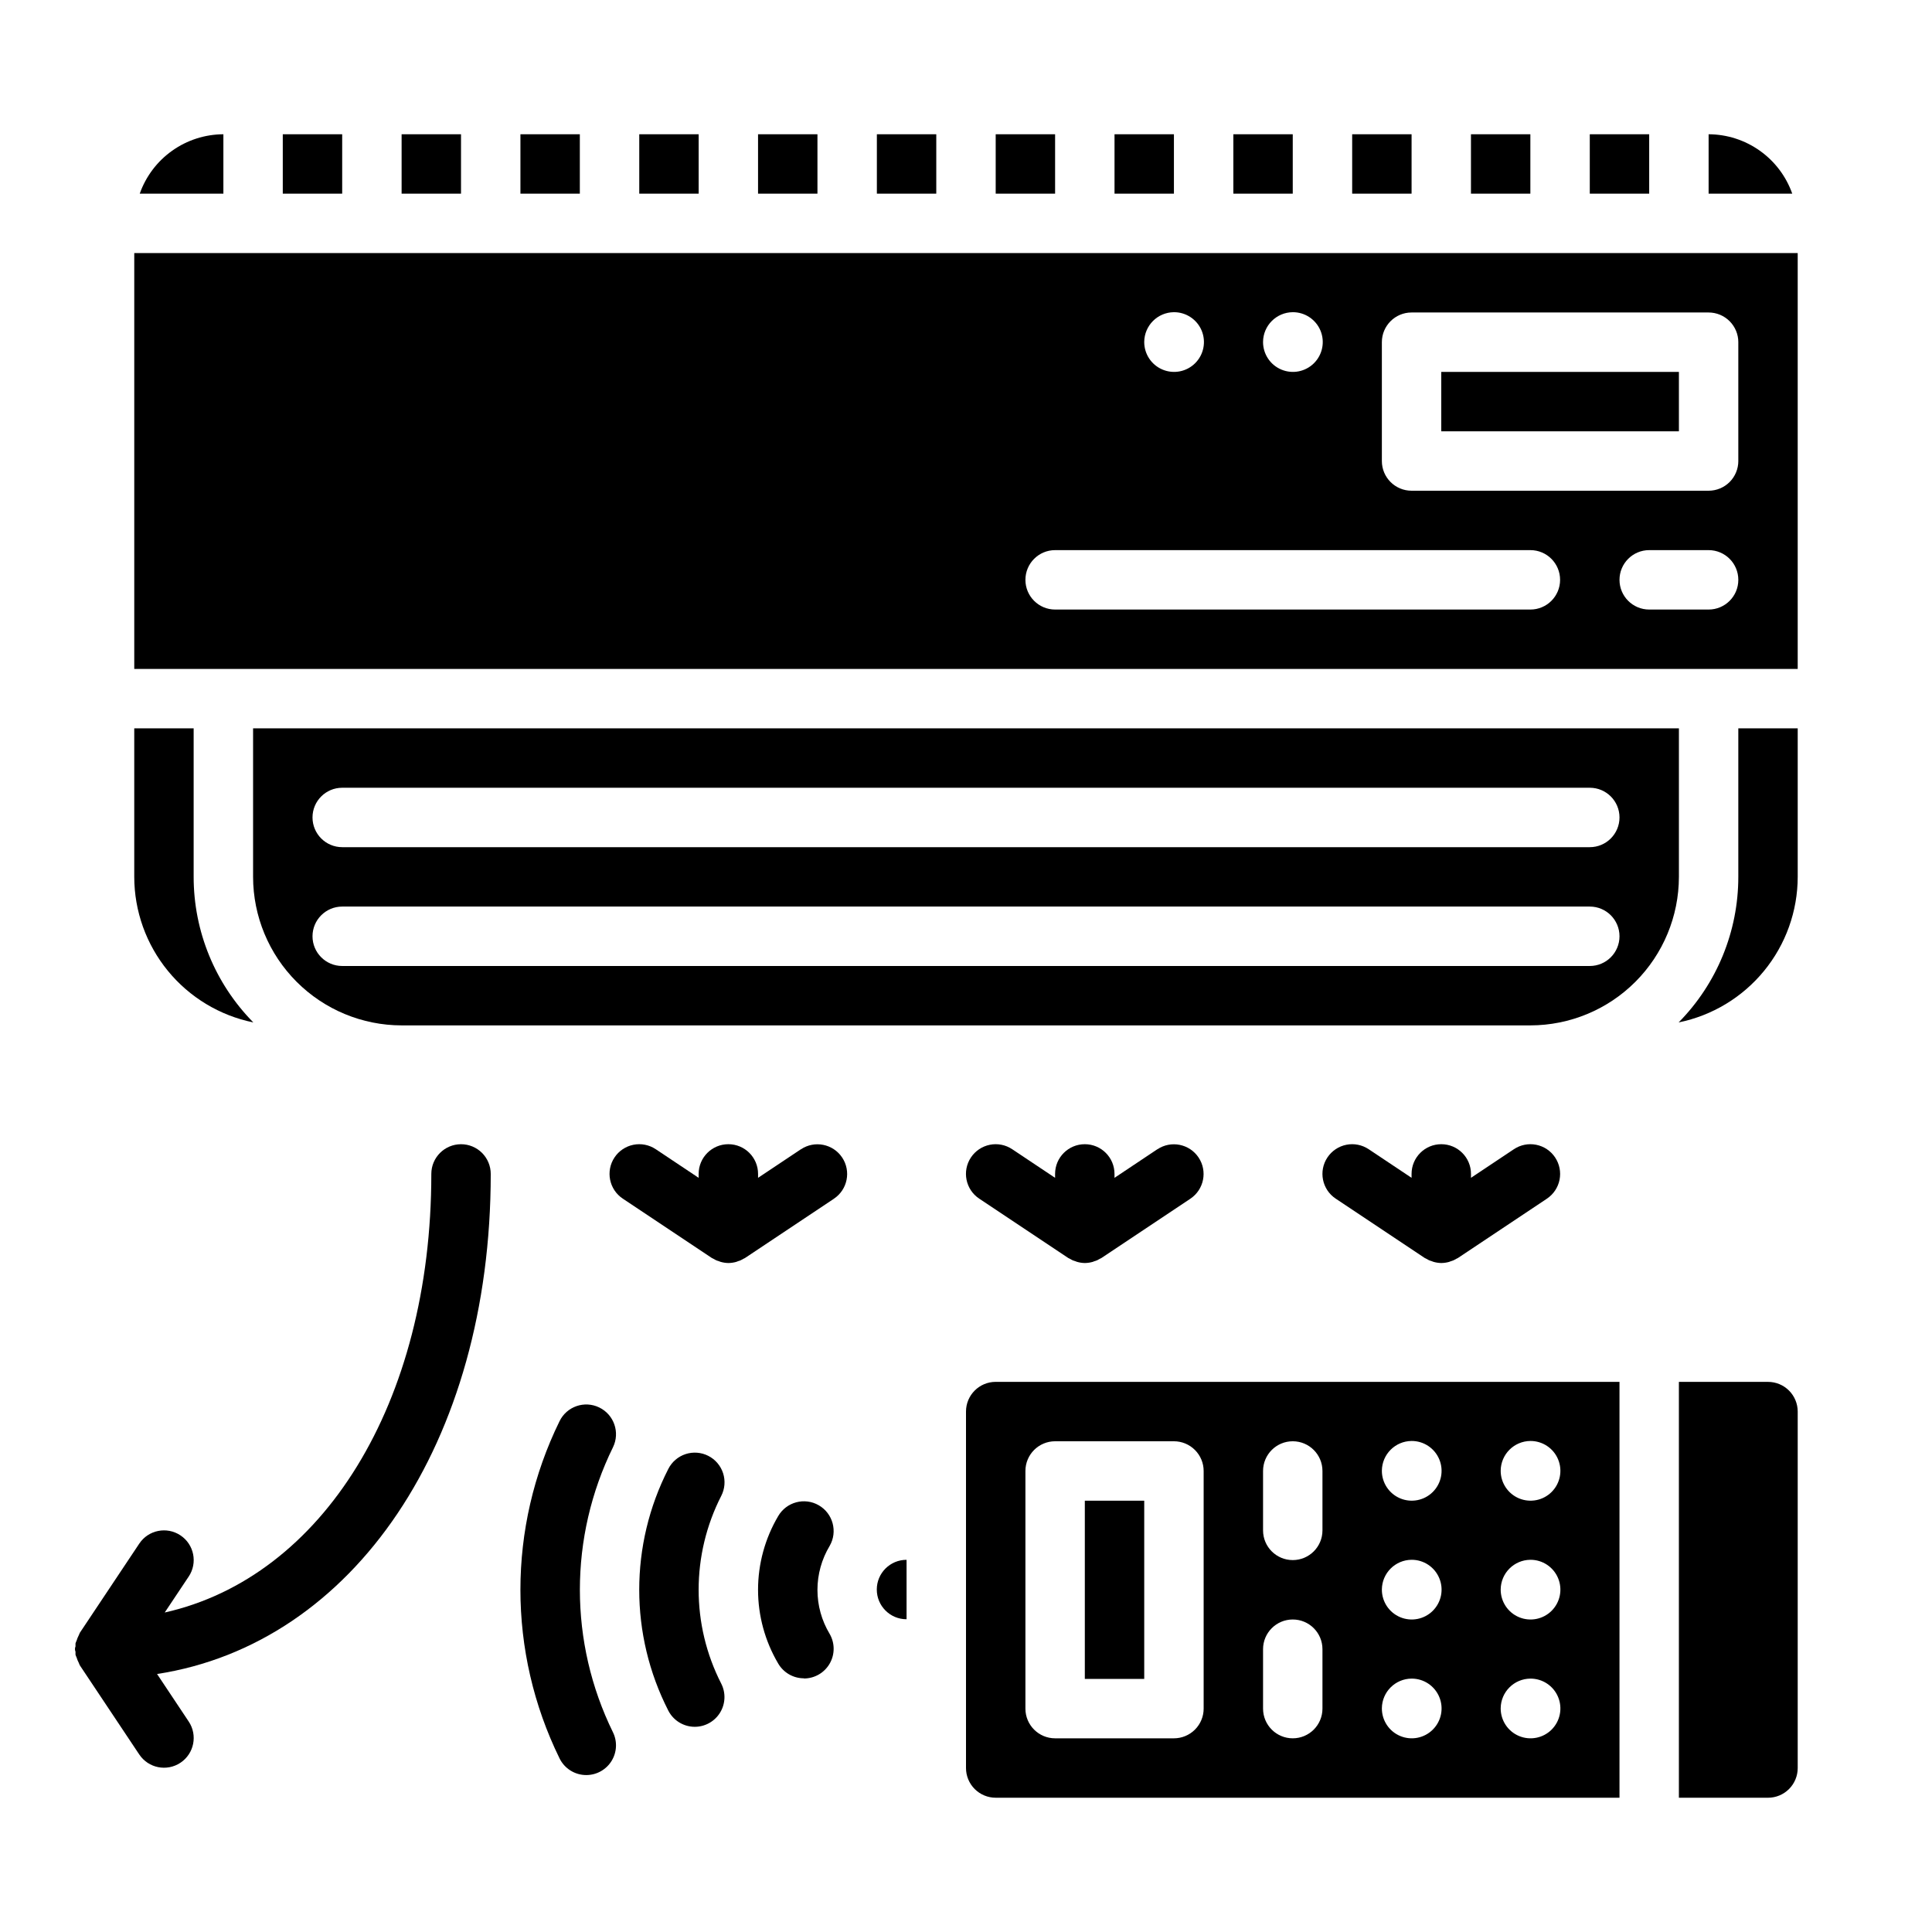
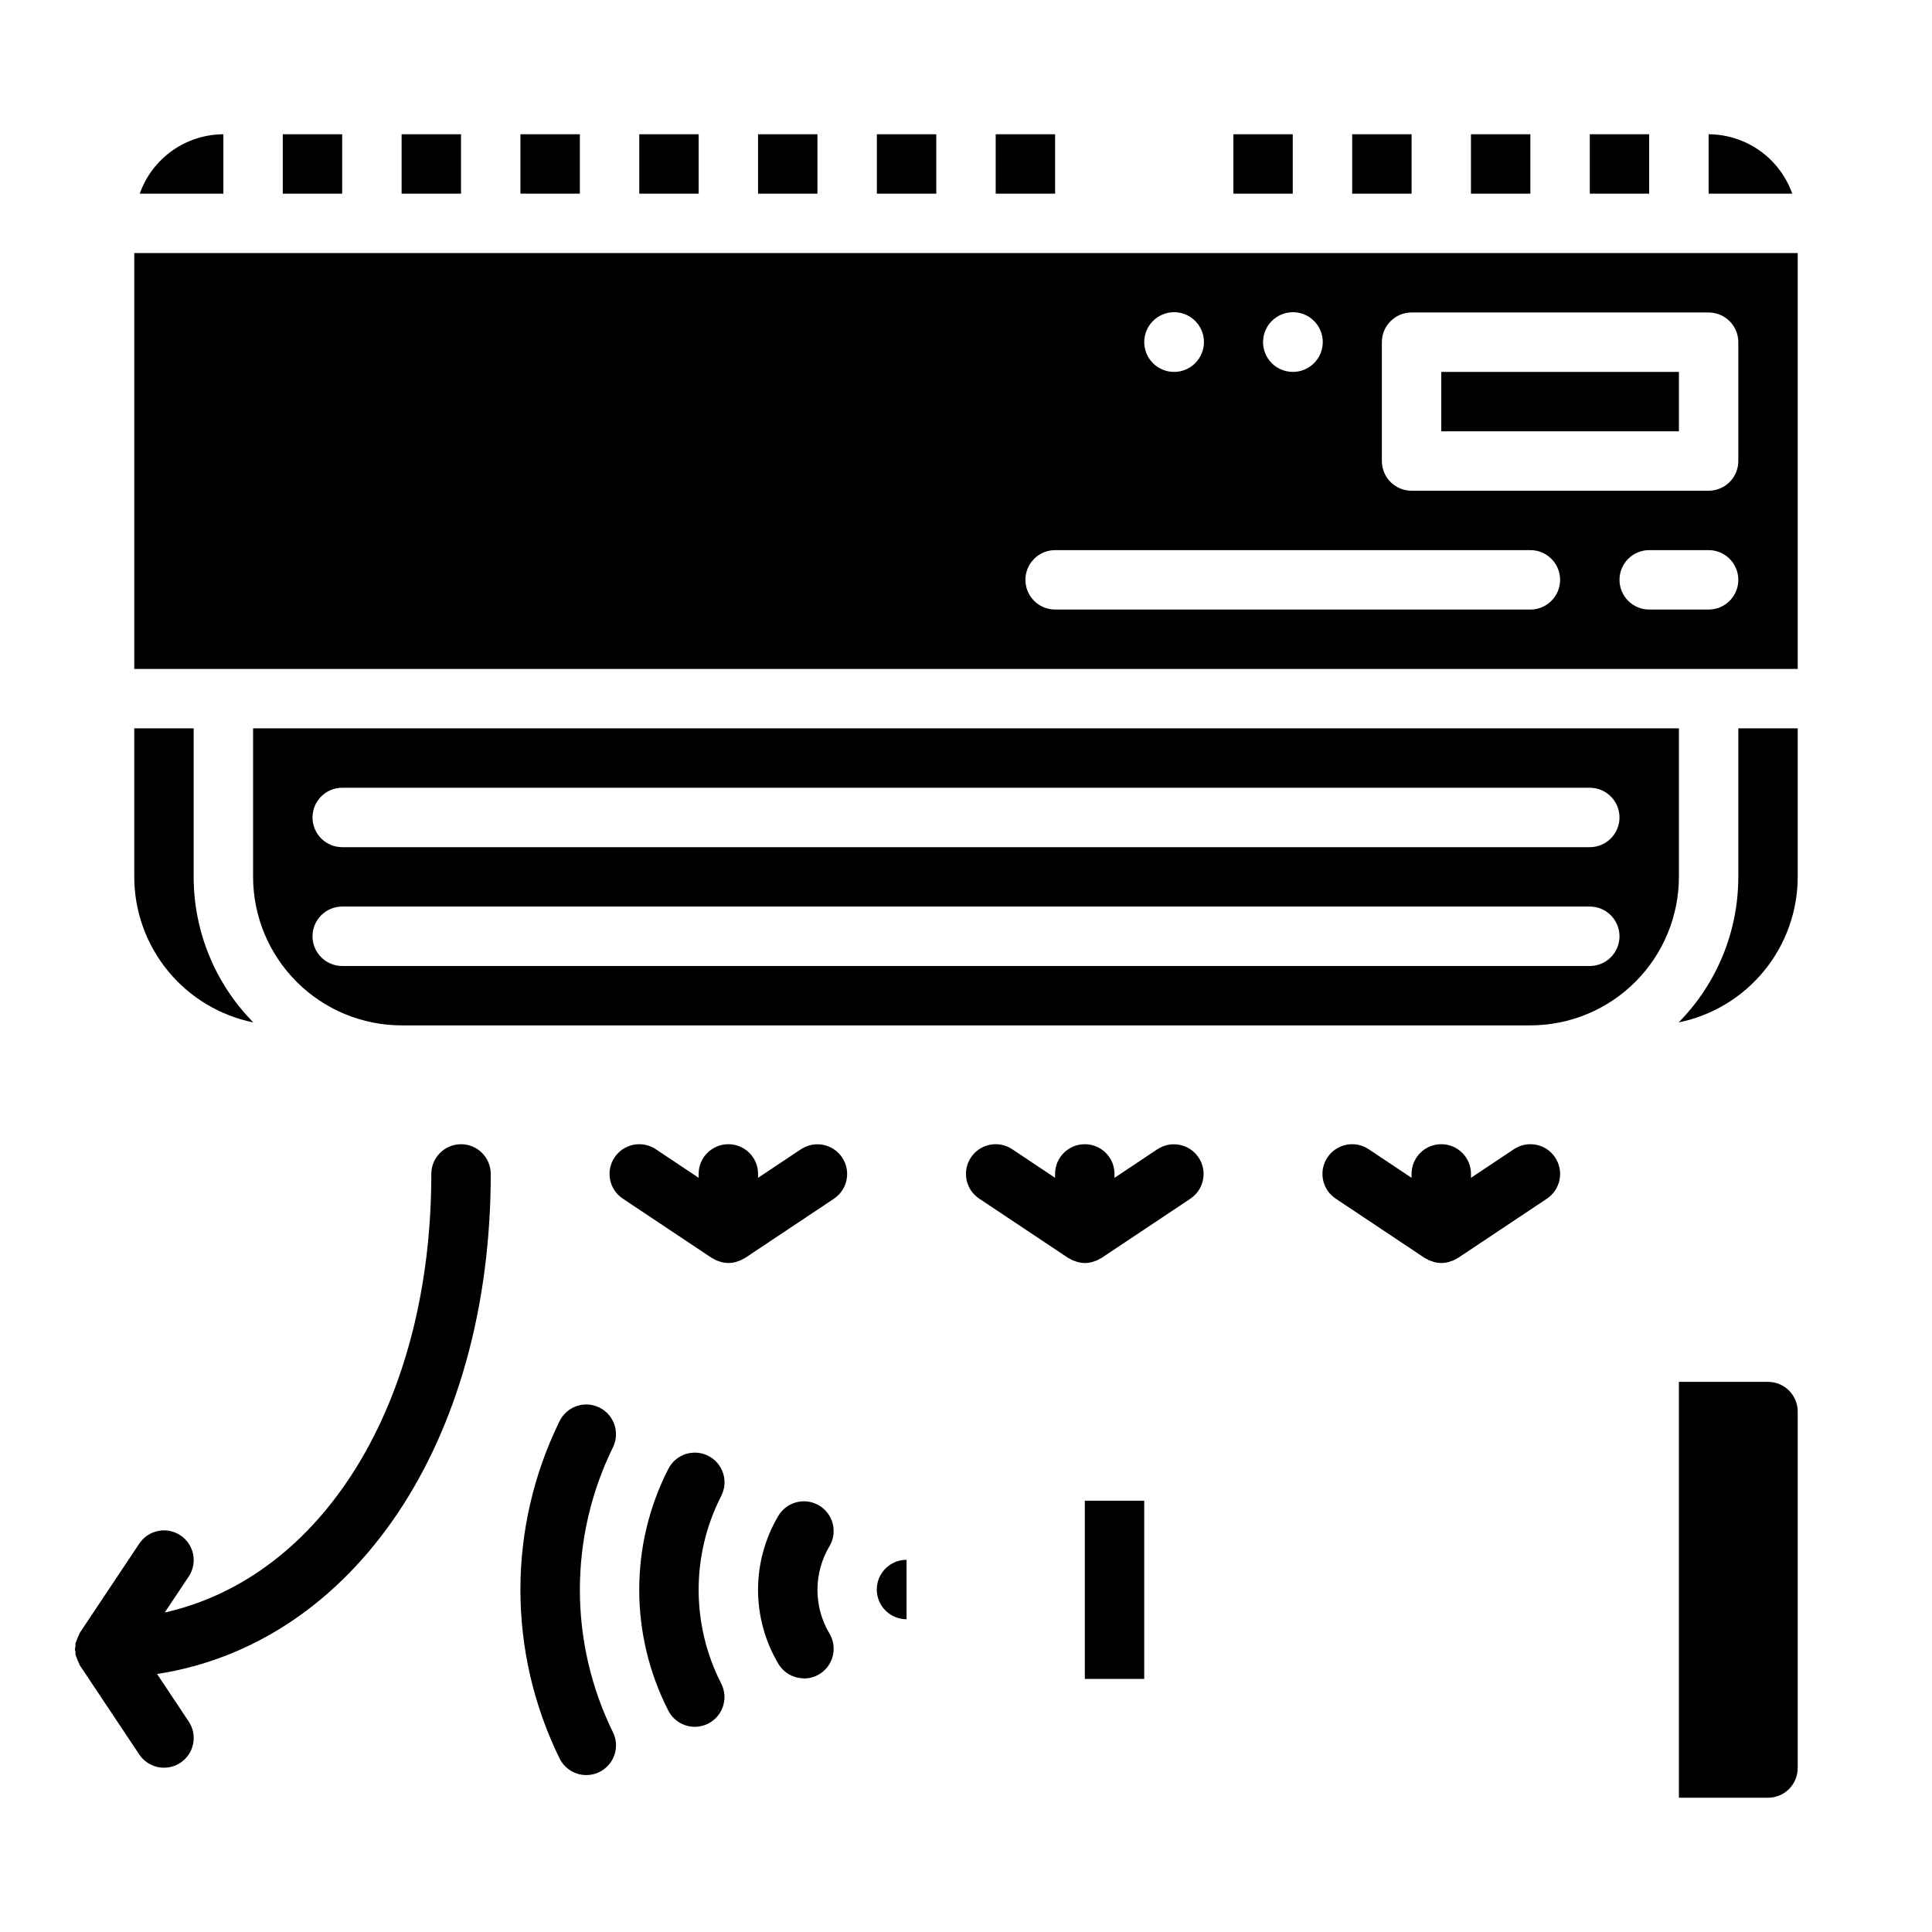
<svg xmlns="http://www.w3.org/2000/svg" fill="#000000" width="800px" height="800px" version="1.1" viewBox="144 144 512 512">
  <g>
    <path d="m525.95 242.56h62.977v15.742h-62.977z" />
    <path d="m344.89 179.58h15.742v15.742h-15.742z" />
    <path d="m376.38 179.58h15.742v15.742h-15.742z" />
    <path d="m313.41 179.58h15.742v15.742h-15.742z" />
    <path d="m218.94 179.58h15.742v15.742h-15.742z" />
    <path d="m281.92 179.58h15.742v15.742h-15.742z" />
    <path d="m407.87 179.58h15.742v15.742h-15.742z" />
    <path d="m250.43 179.58h15.742v15.742h-15.742z" />
    <path d="m533.82 179.58h15.742v15.742h-15.742z" />
    <path d="m565.31 179.58h15.742v15.742h-15.742z" />
    <path d="m203.2 179.58c-4.867 0.02-9.609 1.543-13.578 4.363-3.969 2.816-6.969 6.793-8.59 11.379h22.168z" />
-     <path d="m439.36 179.58h15.742v15.742h-15.742z" />
    <path d="m502.34 179.58h15.742v15.742h-15.742z" />
    <path d="m470.85 179.58h15.742v15.742h-15.742z" />
    <path d="m596.8 179.58v15.742h22.168-0.004c-1.621-4.586-4.621-8.562-8.59-11.379-3.969-2.82-8.707-4.344-13.574-4.363z" />
    <path d="m557.44 211.07h-377.86v110.21h440.83v-110.21zm-70.848 15.664c3.207-0.016 6.106 1.906 7.344 4.867 1.234 2.961 0.559 6.371-1.711 8.641-2.266 2.266-5.68 2.941-8.637 1.707-2.961-1.234-4.883-4.137-4.867-7.344 0.035-4.332 3.539-7.836 7.871-7.871zm-31.488 0c3.207-0.016 6.106 1.906 7.344 4.867 1.234 2.961 0.559 6.371-1.711 8.641-2.266 2.266-5.68 2.941-8.637 1.707-2.961-1.234-4.883-4.137-4.867-7.344 0.035-4.316 3.516-7.816 7.832-7.871zm94.465 78.801h-125.95c-4.348 0-7.871-3.523-7.871-7.871 0-4.348 3.523-7.875 7.871-7.875h125.95c4.348 0 7.871 3.527 7.871 7.875 0 4.348-3.523 7.871-7.871 7.871zm47.23 0h-15.742c-4.348 0-7.871-3.523-7.871-7.871 0-4.348 3.523-7.875 7.871-7.875h15.746c4.348 0 7.871 3.527 7.871 7.875 0 4.348-3.523 7.871-7.871 7.871zm7.871-70.848v31.488h0.004c0 2.086-0.832 4.09-2.305 5.566-1.477 1.473-3.481 2.305-5.566 2.305h-78.723c-4.348 0-7.871-3.523-7.871-7.871v-31.488c0-4.348 3.523-7.875 7.871-7.875h78.723c2.086 0 4.09 0.832 5.566 2.309 1.473 1.477 2.305 3.477 2.305 5.566z" />
    <path d="m195.32 337.02h-15.742v39.359c0.012 9.082 3.16 17.879 8.91 24.906 5.75 7.027 13.75 11.855 22.648 13.668-10.137-10.281-15.82-24.137-15.816-38.574z" />
    <path d="m588.93 337.02h-377.86v39.359c0.012 10.434 4.164 20.438 11.543 27.816 7.379 7.379 17.383 11.531 27.816 11.543h299.14c10.438-0.012 20.441-4.164 27.82-11.543 7.379-7.379 11.527-17.383 11.539-27.816zm-23.617 62.977h-330.62c-4.348 0-7.875-3.527-7.875-7.875s3.527-7.871 7.875-7.871h330.62c4.348 0 7.871 3.523 7.871 7.871s-3.523 7.875-7.871 7.875zm0-31.488h-330.62c-4.348 0-7.875-3.527-7.875-7.875 0-4.348 3.527-7.871 7.875-7.871h330.62c4.348 0 7.871 3.523 7.871 7.871 0 4.348-3.523 7.875-7.871 7.875z" />
    <path d="m604.67 376.38c0.004 14.438-5.676 28.293-15.816 38.574 8.898-1.812 16.898-6.641 22.648-13.668 5.75-7.027 8.898-15.824 8.91-24.906v-39.359h-15.742z" />
    <path d="m431.49 541.7h15.742v47.23h-15.742z" />
-     <path d="m400 518.08v94.465c0 2.09 0.828 4.09 2.305 5.566 1.477 1.477 3.477 2.305 5.566 2.305h165.31v-110.21h-165.31c-4.348 0-7.871 3.523-7.871 7.871zm149.57 7.793c3.207-0.016 6.106 1.906 7.34 4.867 1.234 2.961 0.562 6.371-1.707 8.641-2.266 2.266-5.68 2.941-8.641 1.707-2.957-1.234-4.879-4.137-4.863-7.34 0.035-4.336 3.539-7.84 7.871-7.875zm0 31.488c3.207-0.016 6.106 1.906 7.34 4.867 1.234 2.961 0.562 6.371-1.707 8.641-2.266 2.266-5.68 2.941-8.641 1.707-2.957-1.234-4.879-4.137-4.863-7.344 0.035-4.332 3.539-7.836 7.871-7.871zm0 31.488c3.207-0.016 6.106 1.906 7.34 4.867 1.234 2.957 0.562 6.371-1.707 8.641-2.266 2.266-5.68 2.941-8.641 1.707-2.957-1.234-4.879-4.137-4.863-7.344 0.035-4.332 3.539-7.836 7.871-7.871zm-31.488-62.977c3.207-0.016 6.106 1.906 7.34 4.867 1.238 2.961 0.562 6.371-1.707 8.641-2.266 2.266-5.68 2.941-8.637 1.707-2.961-1.234-4.883-4.137-4.867-7.34 0.035-4.336 3.539-7.84 7.871-7.875zm0 31.488c3.207-0.016 6.106 1.906 7.34 4.867 1.238 2.961 0.562 6.371-1.707 8.641-2.266 2.266-5.68 2.941-8.637 1.707-2.961-1.234-4.883-4.137-4.867-7.344 0.035-4.332 3.539-7.836 7.871-7.871zm0 31.488c3.207-0.016 6.106 1.906 7.34 4.867 1.238 2.957 0.562 6.371-1.707 8.641-2.266 2.266-5.68 2.941-8.637 1.707-2.961-1.234-4.883-4.137-4.867-7.344 0.035-4.332 3.539-7.836 7.871-7.871zm-39.359-55.023c0-4.348 3.523-7.875 7.871-7.875s7.871 3.527 7.871 7.875v15.742c0 4.348-3.523 7.871-7.871 7.871s-7.871-3.523-7.871-7.871zm0 47.23c0-4.348 3.523-7.871 7.871-7.871s7.871 3.523 7.871 7.871v15.746c0 4.348-3.523 7.871-7.871 7.871s-7.871-3.523-7.871-7.871zm-62.977-47.23c0-4.348 3.523-7.875 7.871-7.875h31.488c2.09 0 4.09 0.832 5.566 2.309 1.477 1.477 2.309 3.477 2.309 5.566v62.977c0 2.086-0.832 4.09-2.309 5.566-1.477 1.473-3.477 2.305-5.566 2.305h-31.488c-4.348 0-7.871-3.523-7.871-7.871z" />
    <path d="m612.54 510.21h-23.617v110.21h23.617c2.09 0 4.09-0.828 5.566-2.305s2.305-3.477 2.305-5.566v-94.465c0-2.086-0.828-4.09-2.305-5.566-1.477-1.477-3.477-2.305-5.566-2.305z" />
    <path d="m384.25 557.37c-4.348-0.012-7.879 3.504-7.891 7.852s3.504 7.883 7.852 7.894h0.039z" />
    <path d="m357.05 588.77c-2.816 0.004-5.422-1.496-6.832-3.938-3.488-5.91-5.328-12.648-5.328-19.512 0-6.867 1.84-13.605 5.328-19.516 2.176-3.769 6.992-5.062 10.762-2.891 3.769 2.176 5.062 6.992 2.891 10.762-2.117 3.523-3.238 7.555-3.238 11.668 0 4.109 1.121 8.141 3.238 11.664 1.406 2.438 1.406 5.438 0 7.871-1.406 2.438-4.008 3.938-6.82 3.938z" />
    <path d="m328.12 601.62c-2.961 0-5.676-1.664-7.019-4.305-10.266-20.105-10.266-43.914 0-64.016 0.941-1.871 2.586-3.289 4.574-3.945 1.992-0.652 4.16-0.488 6.023 0.461 1.867 0.949 3.281 2.602 3.926 4.594 0.645 1.992 0.469 4.16-0.488 6.019-7.988 15.625-7.988 34.133 0 49.754 1.238 2.438 1.125 5.348-0.309 7.68-1.43 2.332-3.969 3.758-6.707 3.758z" />
    <path d="m299.37 614.41c-3.016 0-5.766-1.715-7.086-4.426-13.824-28.18-13.824-61.168 0-89.348 1.902-3.914 6.617-5.543 10.527-3.641 3.914 1.902 5.543 6.617 3.644 10.527-11.707 23.832-11.707 51.742 0 75.574 1.184 2.438 1.027 5.316-0.41 7.617-1.441 2.301-3.965 3.695-6.676 3.695z" />
    <path d="m266.18 447.23c-4.348 0-7.875 3.523-7.875 7.871 0 60.914-28.906 106.86-70.652 116.23l6.352-9.523h0.004c2.414-3.617 1.438-8.508-2.18-10.918-3.617-2.414-8.508-1.438-10.918 2.18l-15.742 23.617c-0.133 0.211-0.172 0.465-0.293 0.684h-0.004c-0.23 0.438-0.418 0.895-0.559 1.371-0.117 0.254-0.223 0.516-0.305 0.785-0.016 0.262-0.016 0.527 0 0.789-0.191 0.445-0.191 0.953 0 1.398-0.016 0.262-0.016 0.527 0 0.789 0.082 0.27 0.188 0.531 0.305 0.785 0.141 0.477 0.328 0.934 0.559 1.371 0.117 0.219 0.156 0.473 0.293 0.684l15.742 23.617h0.004c2.41 3.617 7.301 4.594 10.918 2.18 3.617-2.41 4.594-7.301 2.18-10.918l-8.383-12.594c51.977-8.008 88.426-61.207 88.426-132.53 0-2.086-0.832-4.09-2.305-5.566-1.477-1.477-3.481-2.305-5.566-2.305z" />
    <path d="m356.27 448.55-11.375 7.586v-1.039c0-4.348-3.523-7.871-7.871-7.871-4.348 0-7.875 3.523-7.875 7.871v1.039l-11.375-7.59v0.004c-1.734-1.16-3.863-1.582-5.91-1.172-2.047 0.41-3.848 1.613-5.008 3.352-2.41 3.617-1.434 8.504 2.184 10.918l23.617 15.742c0.102 0.062 0.211 0.086 0.316 0.148l-0.004 0.004c0.254 0.156 0.516 0.297 0.785 0.426 0.172 0.078 0.348 0.125 0.52 0.195h0.055c0.203 0.078 0.402 0.172 0.613 0.234h0.004c0.648 0.191 1.32 0.297 2 0.316h0.156c0.672-0.012 1.344-0.113 1.992-0.293 0.211-0.062 0.41-0.156 0.613-0.234h0.055c0.172-0.07 0.348-0.117 0.52-0.195 0.27-0.129 0.535-0.27 0.789-0.426 0.102-0.062 0.211-0.086 0.316-0.148l23.617-15.742-0.004-0.004c3.617-2.414 4.594-7.301 2.18-10.918-2.414-3.617-7.301-4.594-10.918-2.18z" />
    <path d="m450.73 448.55-11.375 7.586v-1.039c0-4.348-3.523-7.871-7.871-7.871-4.348 0-7.875 3.523-7.875 7.871v1.039l-11.375-7.59v0.004c-1.734-1.16-3.863-1.582-5.91-1.172-2.047 0.41-3.848 1.613-5.008 3.352-2.414 3.617-1.438 8.504 2.18 10.918l23.617 15.742c0.102 0.062 0.211 0.086 0.316 0.148v0.004c0.254 0.156 0.516 0.297 0.785 0.426 0.172 0.078 0.348 0.125 0.52 0.195h0.055c0.203 0.078 0.402 0.172 0.613 0.234h0.004c0.648 0.191 1.32 0.297 1.996 0.316h0.16c0.672-0.012 1.34-0.113 1.992-0.293 0.211-0.062 0.41-0.156 0.613-0.234h0.055c0.172-0.07 0.348-0.117 0.52-0.195 0.27-0.129 0.531-0.27 0.785-0.426 0.102-0.062 0.211-0.086 0.316-0.148l23.617-15.742v-0.004c3.617-2.414 4.594-7.301 2.18-10.918-2.414-3.617-7.301-4.594-10.918-2.18z" />
    <path d="m556.12 450.73c-1.16-1.738-2.961-2.945-5.008-3.352-2.047-0.41-4.176 0.012-5.91 1.172l-11.375 7.586v-1.039c0-4.348-3.527-7.871-7.875-7.871-4.348 0-7.871 3.523-7.871 7.871v1.039l-11.375-7.59v0.004c-1.738-1.16-3.863-1.582-5.91-1.172-2.047 0.41-3.848 1.613-5.008 3.352-2.414 3.617-1.438 8.504 2.18 10.918l23.617 15.742c0.102 0.062 0.211 0.086 0.316 0.148v0.004c0.254 0.156 0.516 0.297 0.785 0.426 0.172 0.078 0.348 0.125 0.52 0.195h0.055c0.203 0.078 0.402 0.172 0.613 0.234 0.652 0.191 1.324 0.297 2 0.316h0.16c0.672-0.012 1.34-0.113 1.988-0.293 0.211-0.062 0.41-0.156 0.613-0.234h0.055c0.172-0.07 0.348-0.117 0.52-0.195h0.004c0.27-0.129 0.531-0.27 0.785-0.426 0.102-0.062 0.211-0.086 0.316-0.148l23.617-15.742v-0.004c1.742-1.156 2.957-2.961 3.367-5.016 0.41-2.055-0.016-4.188-1.18-5.926z" />
  </g>
</svg>